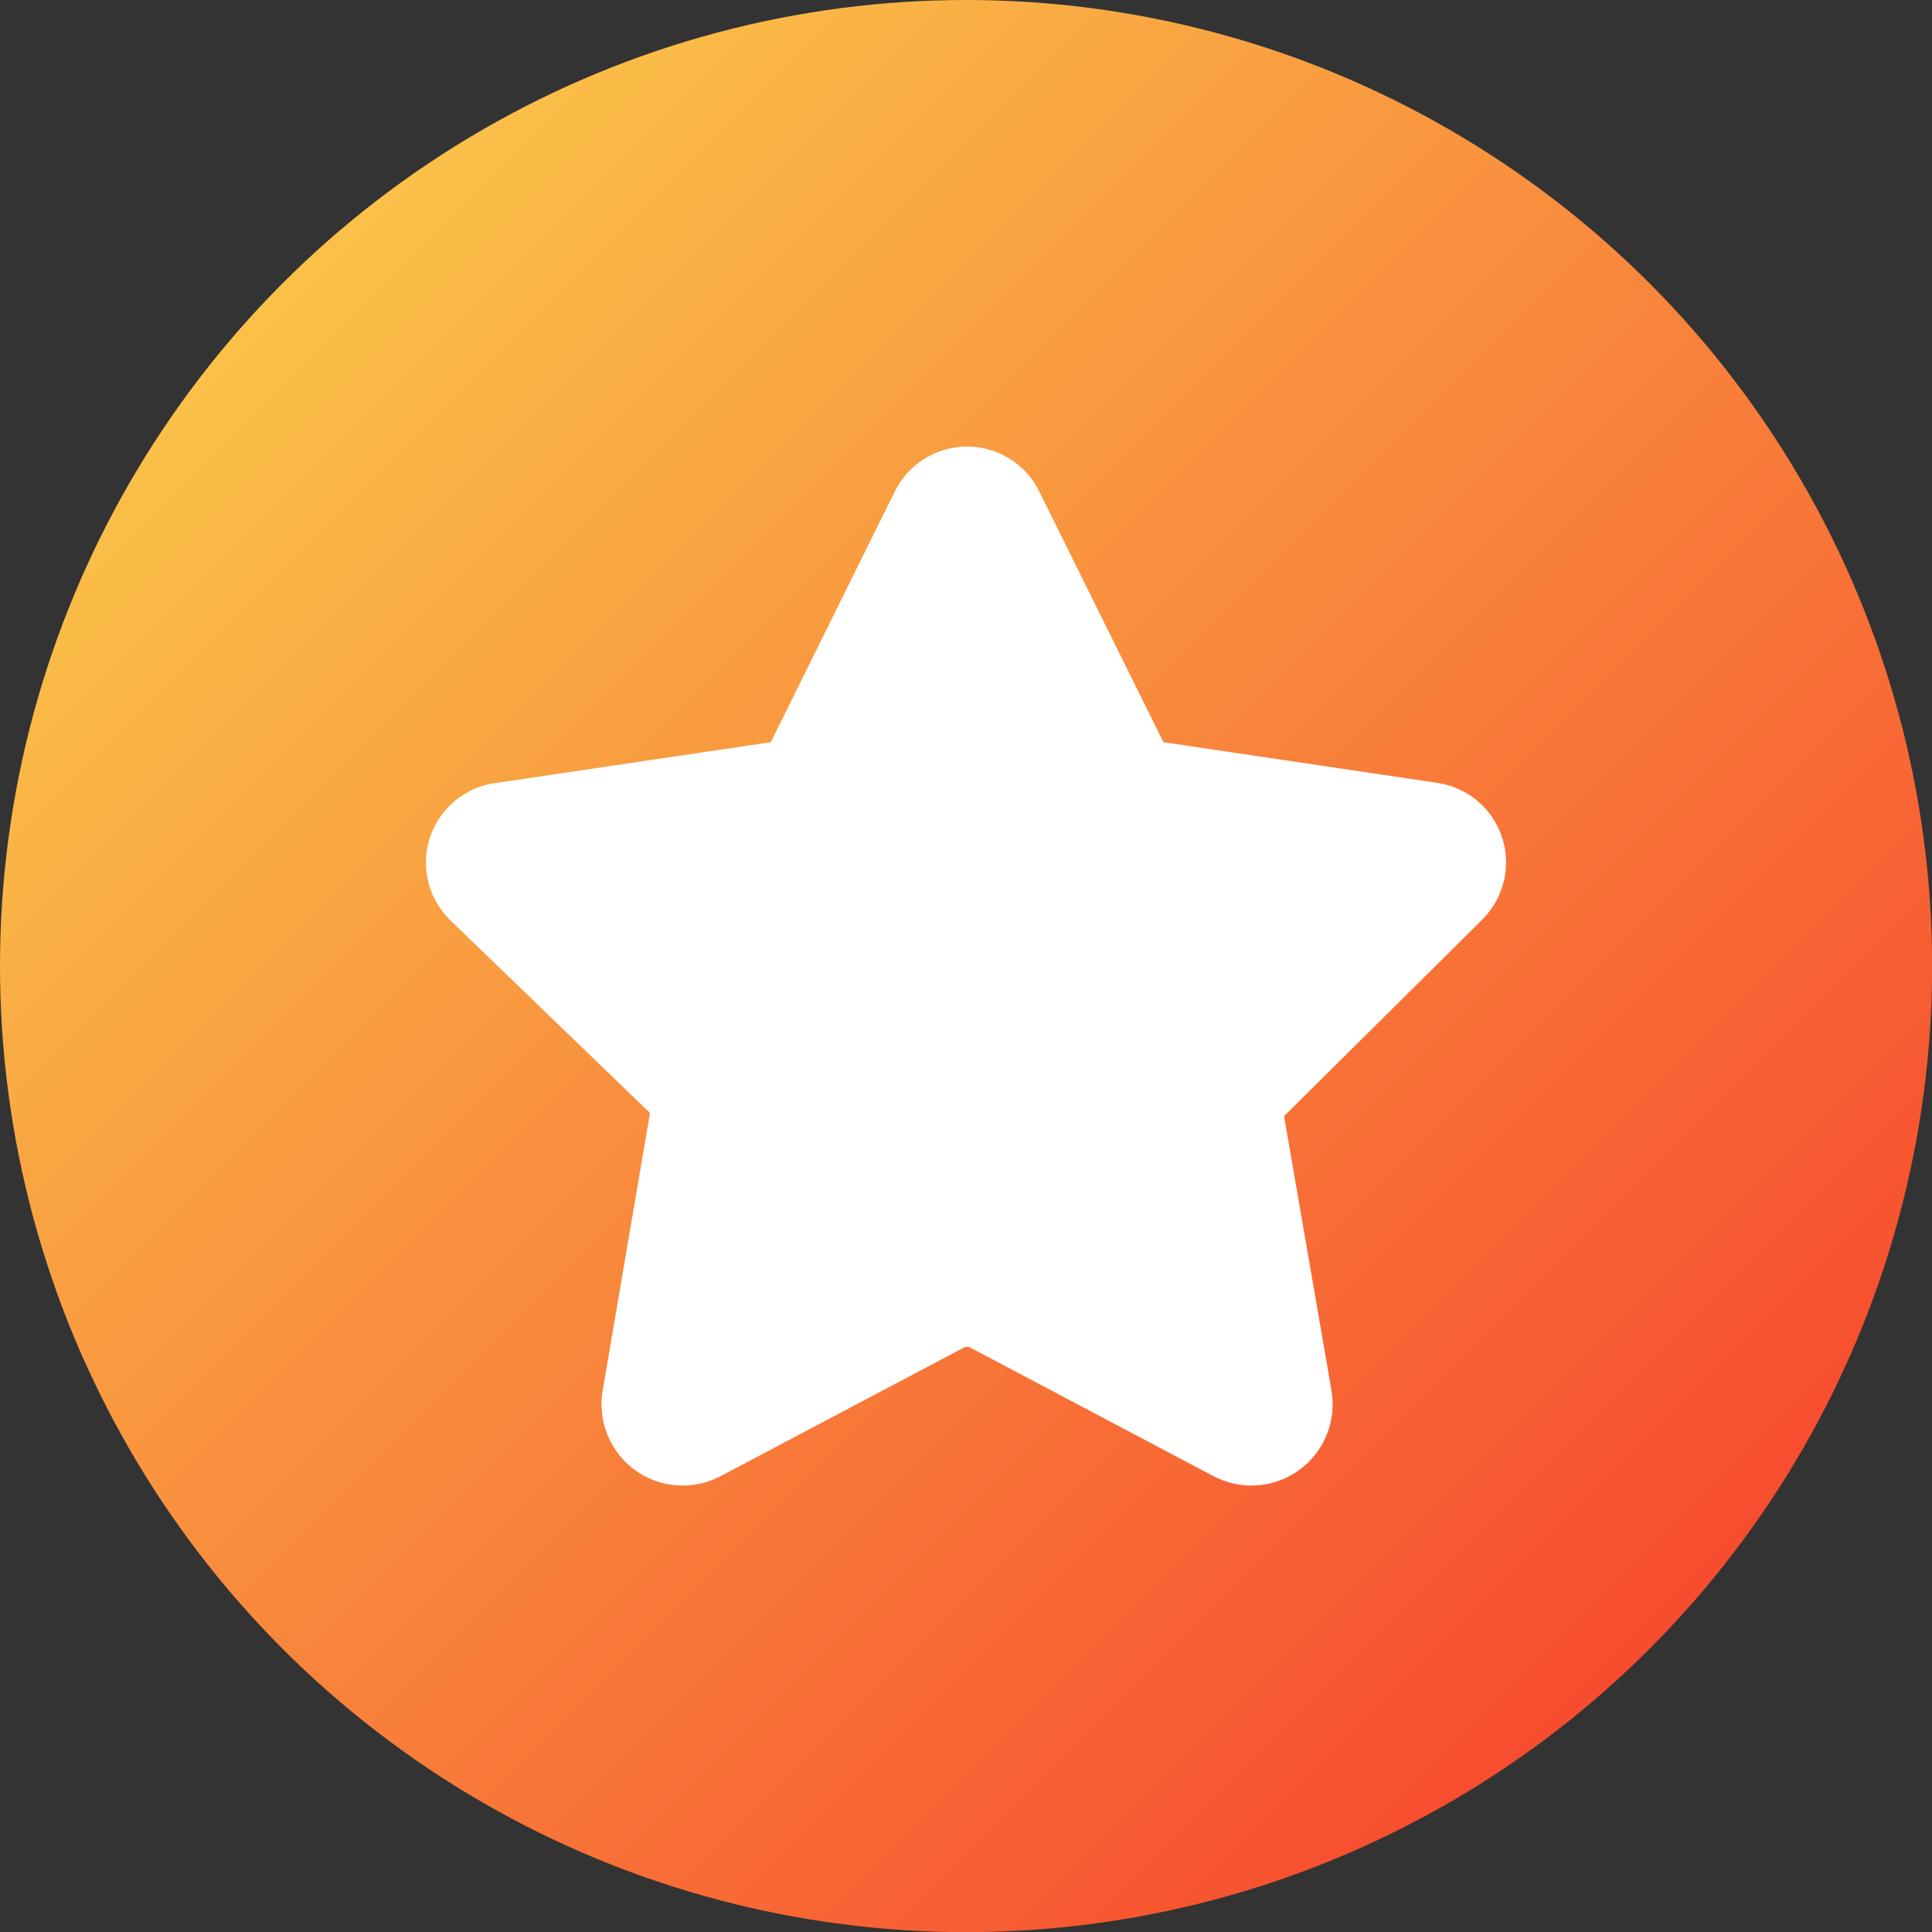
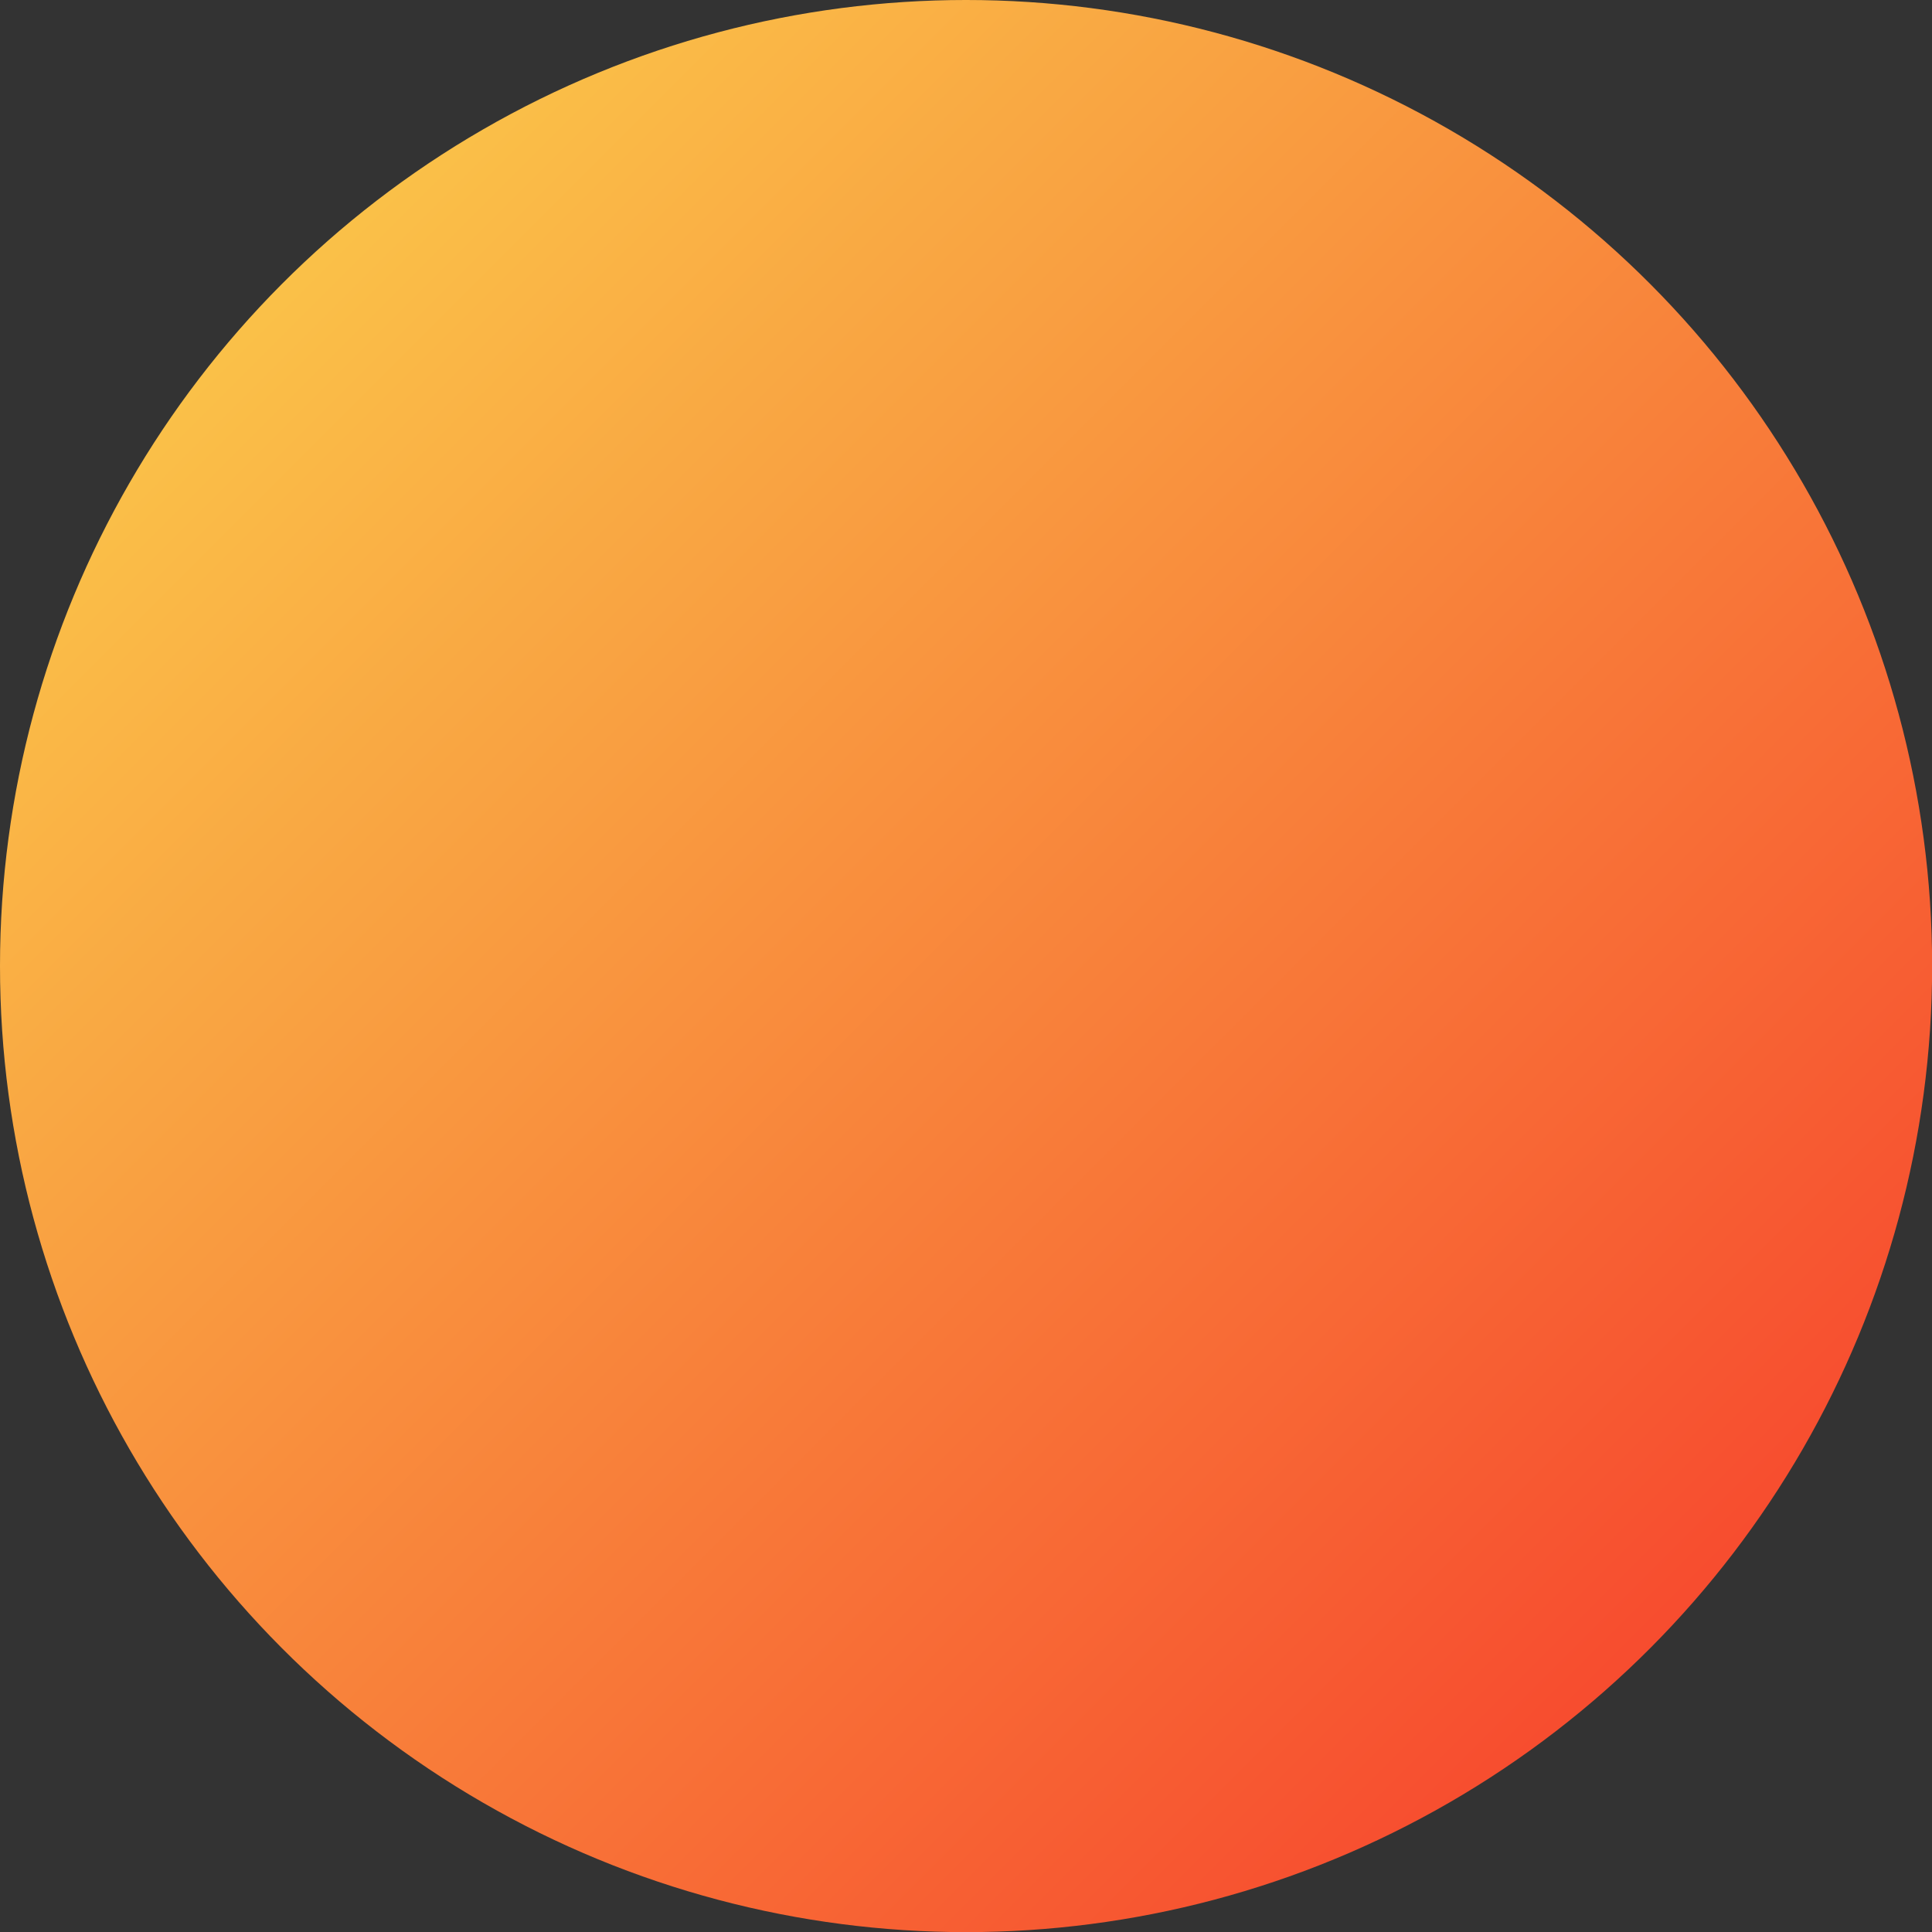
<svg xmlns="http://www.w3.org/2000/svg" xml:space="preserve" width="268px" height="268px" style="shape-rendering:geometricPrecision; text-rendering:geometricPrecision; image-rendering:optimizeQuality; fill-rule:evenodd; clip-rule:evenodd" viewBox="0 0 150.63 150.63">
  <rect x="0" y="0" width="150.63" height="150.63" fill="#333333" stroke="none" />
  <defs>
    <style type="text/css">  .str0 {stroke:white;stroke-width:6.03;stroke-linecap:round;stroke-linejoin:round;stroke-miterlimit:22.926} .fil1 {fill:white} .fil0 {fill:url(#id0);fill-rule:nonzero}  </style>
    <linearGradient id="id0" gradientUnits="userSpaceOnUse" x1="-11.16" y1="-9.3" x2="156.21" y2="158.07">
      <stop offset="0" style="stop-opacity:1; stop-color:#FBE450" />
      <stop offset="1" style="stop-opacity:1; stop-color:#F62D28" />
    </linearGradient>
  </defs>
  <g id="Слой_x0020_1">
    <circle class="fil0" cx="75.32" cy="75.32" r="75.32" />
-     <path class="fil1 str0" d="M78.35 39.71l9.59 19.36c0.44,0.99 1.38,1.68 2.47,1.8l21.16 3.14c1.62,0.21 2.84,1.59 2.84,3.23 0,0.9 -0.38,1.76 -1.03,2.38l-15.26 15.13c-0.64,0.6 -1.01,1.45 -1.01,2.33 0,0.19 0.02,0.38 0.05,0.56l3.68 21.28c0.03,0.19 0.05,0.38 0.05,0.57 0,1.83 -1.49,3.32 -3.32,3.32 -0.54,0 -1.08,-0.14 -1.56,-0.39l-19.05 -10.07c-0.48,-0.24 -1.02,-0.36 -1.56,-0.36 -0.55,0 -1.08,0.12 -1.57,0.36l-19.05 10.07c-0.48,0.25 -1.01,0.39 -1.56,0.39 -1.83,0 -3.31,-1.49 -3.31,-3.32 0,-0.19 0.01,-0.38 0.05,-0.57l3.67 -21.52c0.04,-0.19 0.05,-0.37 0.05,-0.56 0,-0.88 -0.36,-1.73 -1.01,-2.33l-15.43 -14.89c-0.65,-0.62 -1.02,-1.47 -1.02,-2.36 0,-1.7 1.31,-3.12 3.01,-3.25l21.16 -3.14c1.08,-0.12 2.02,-0.81 2.47,-1.8l9.58 -19.36c0.54,-1.15 1.69,-1.88 2.96,-1.88 1.26,0 2.42,0.73 2.95,1.88l0 0z" />
  </g>
</svg>